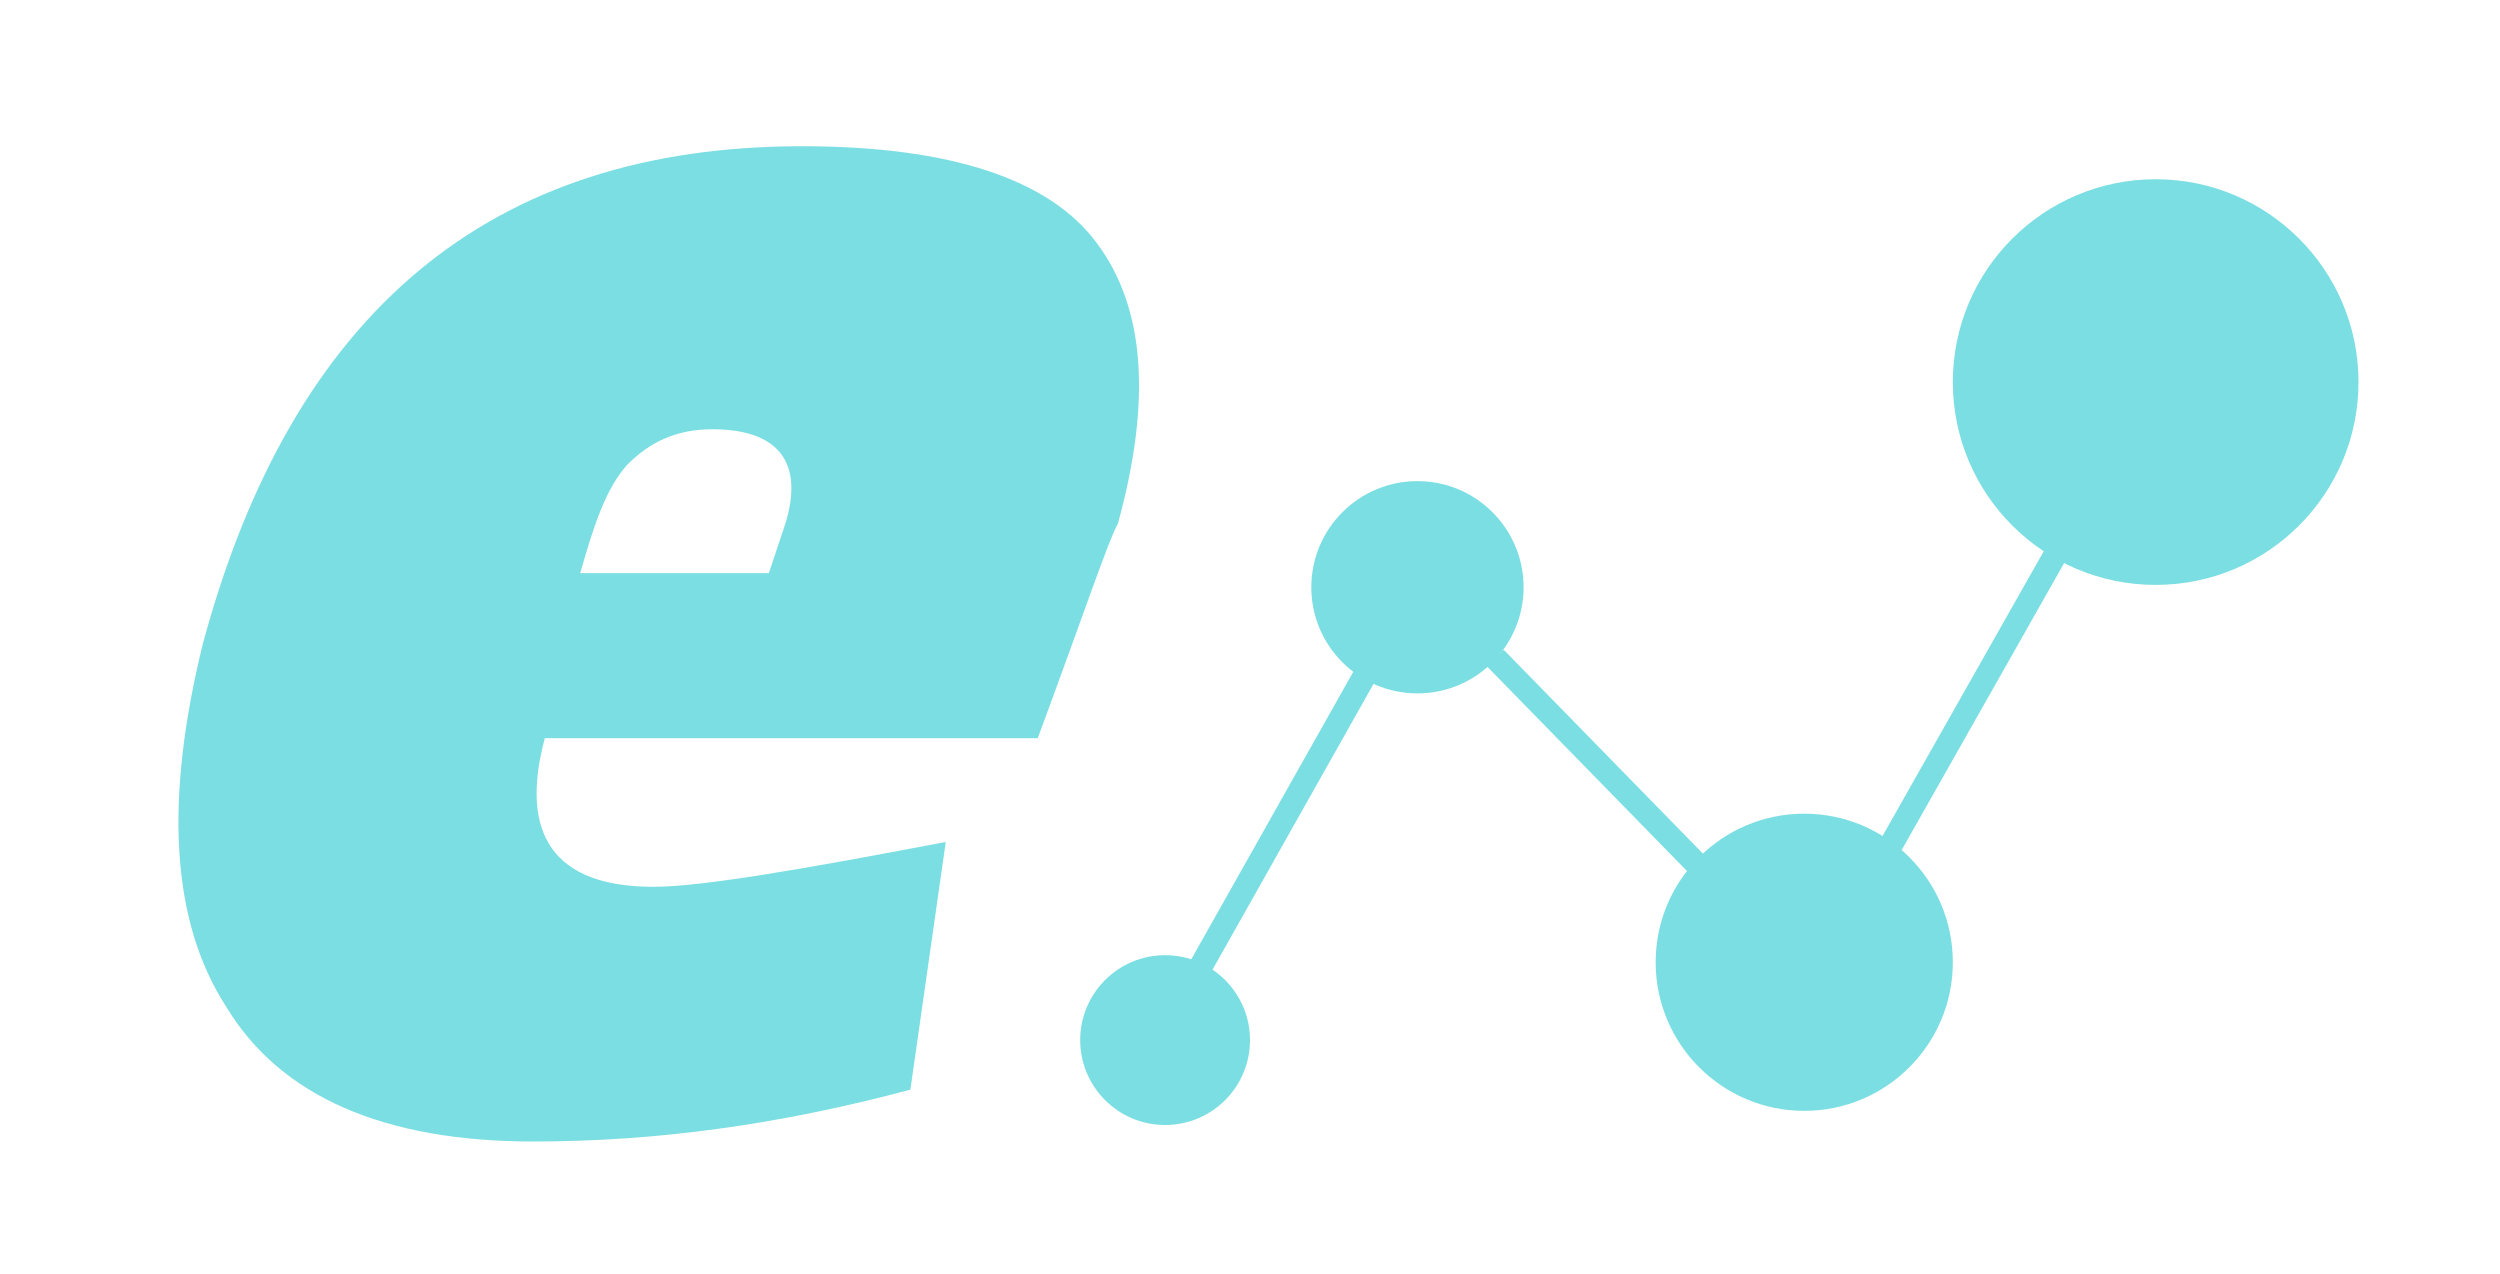
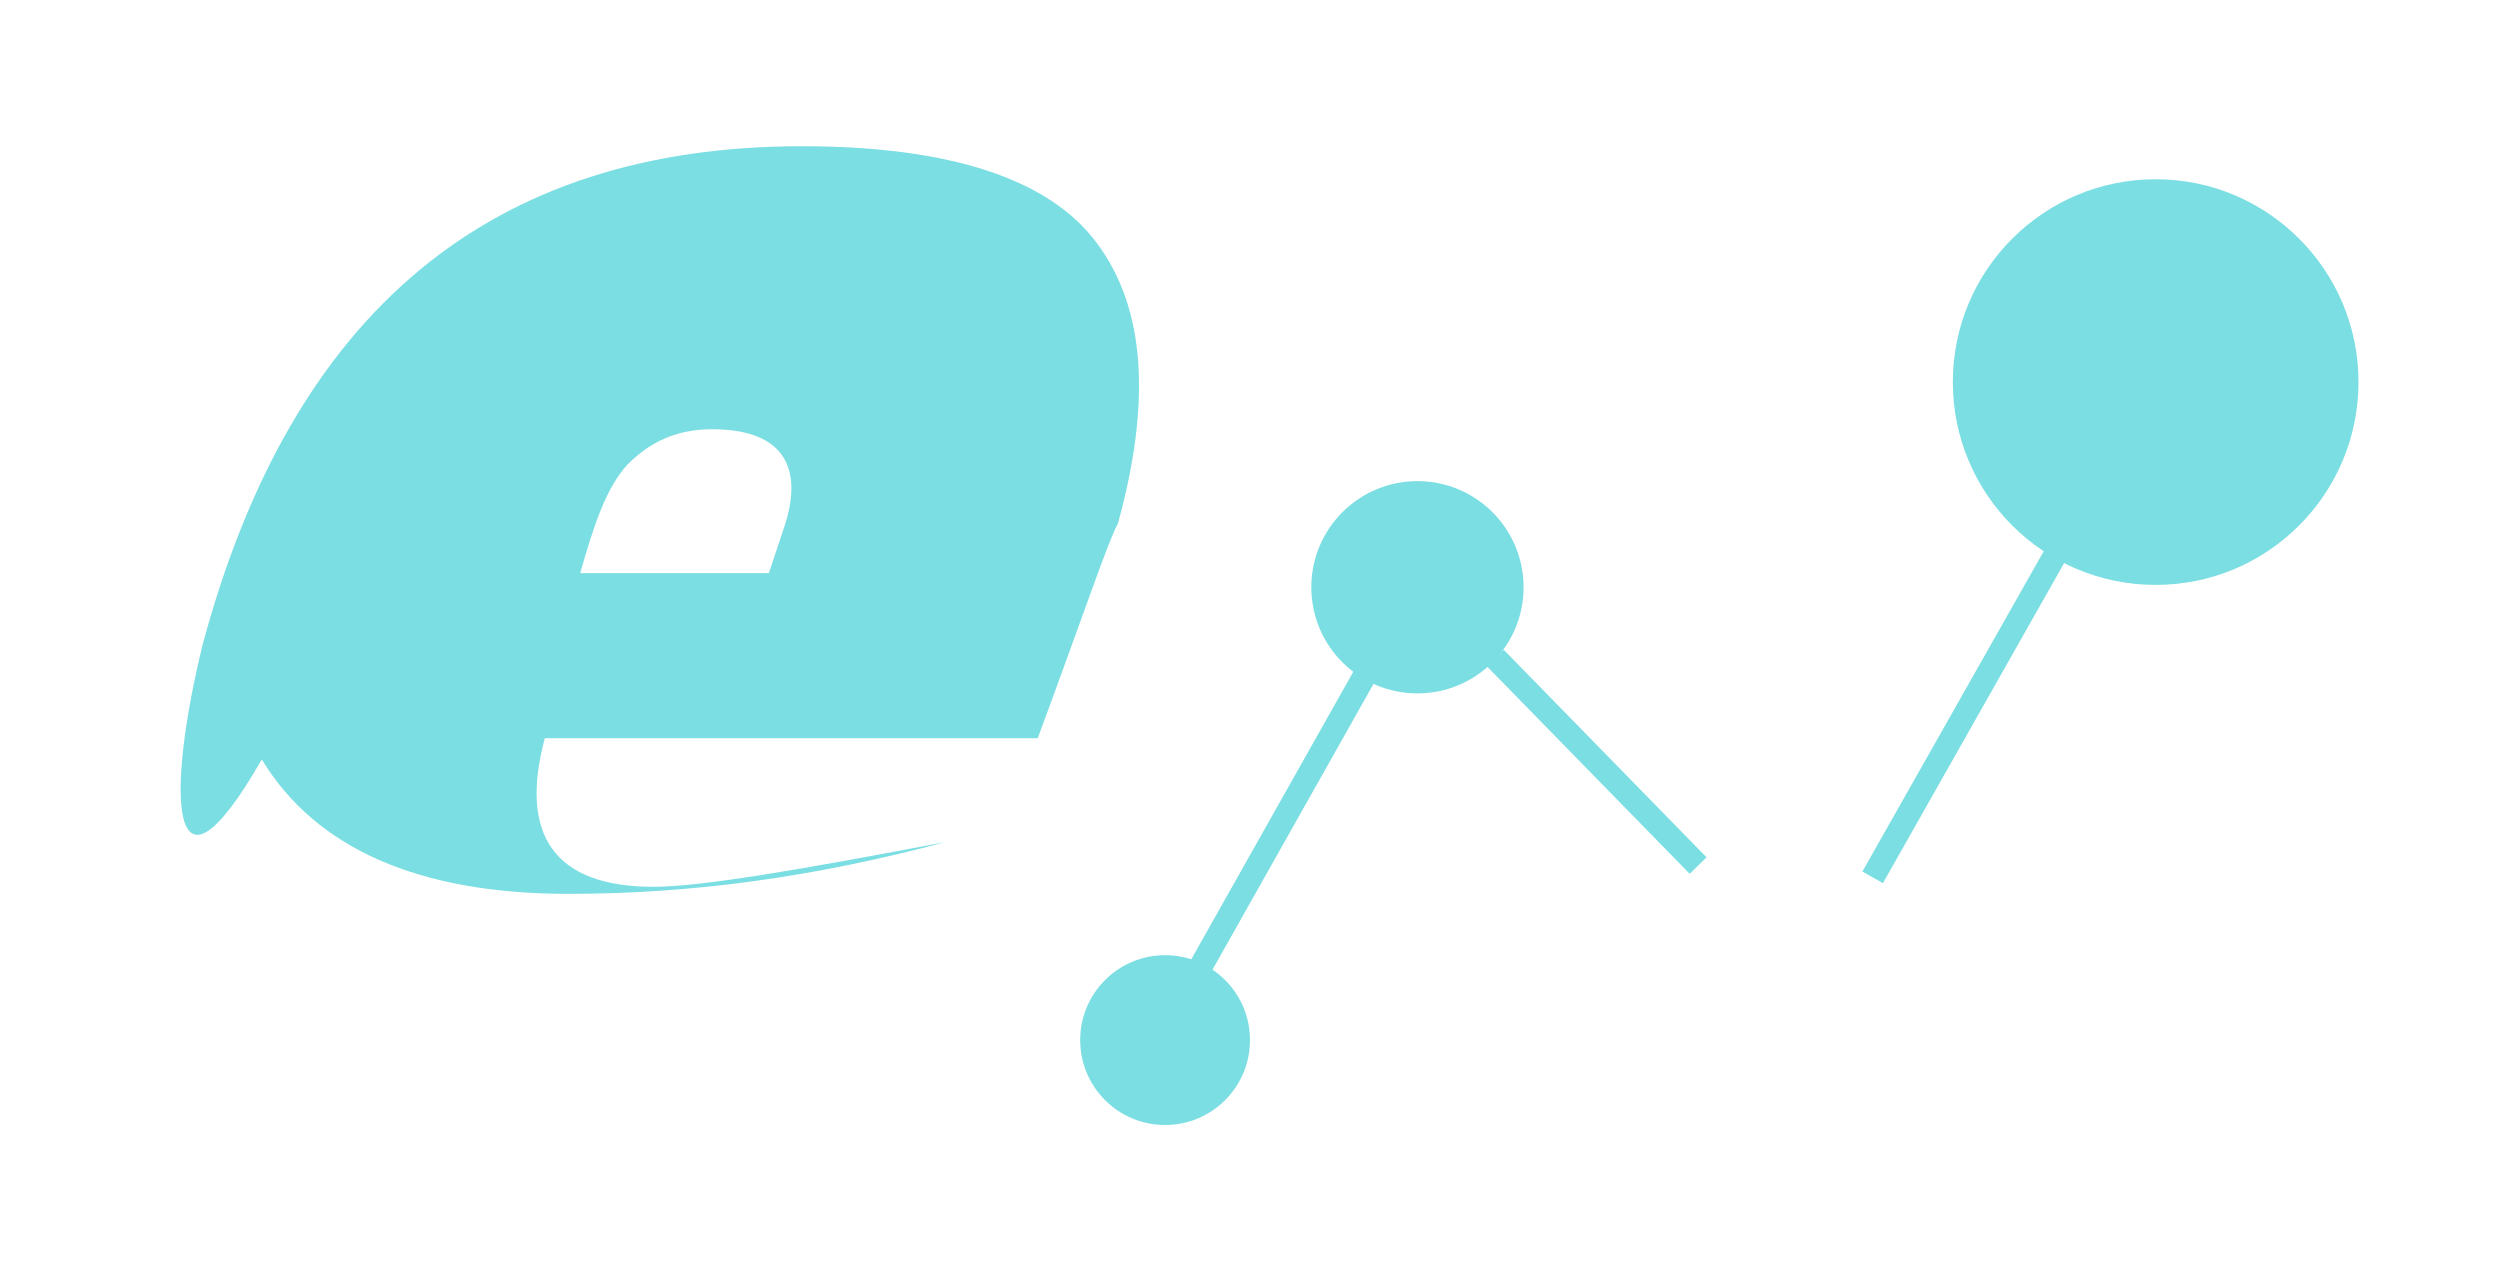
<svg xmlns="http://www.w3.org/2000/svg" version="1.1" id="Layer_1" x="0px" y="0px" viewBox="0 0 106 54" style="enable-background:new 0 0 106 54;" xml:space="preserve">
  <style type="text/css">
	.st0{fill:none;stroke:#7BDEE2;stroke-miterlimit:10;}
	.st1{fill:#7BDEE2;}
</style>
  <title>logo-mobile</title>
  <desc>Created with Sketch.</desc>
  <g>
    <line class="st0" x1="87.1" y1="23.6" x2="79.4" y2="37.2" />
    <line class="st0" x1="58" y1="28.4" x2="50.9" y2="41" />
    <line class="st0" x1="63.4" y1="27.9" x2="72" y2="36.7" />
  </g>
  <circle class="st1" cx="49.4" cy="44.1" r="3.6" />
  <g>
    <circle class="st1" cx="60.1" cy="24.9" r="4.5" />
-     <circle class="st1" cx="76.5" cy="40.8" r="6.3" />
    <circle class="st1" cx="91.4" cy="16.2" r="8.6" />
  </g>
-   <path class="st1" d="M34,6.2c6.3,0,10.5,1.4,12.5,4.1c2.1,2.8,2.3,6.8,0.9,11.9C47,22.9,46,25.9,44,31.3H23.1  c-1.1,4.1,0.4,6.3,4.6,6.3c2,0,6.1-0.7,12.4-1.9l-1.5,10.5c-5.6,1.5-10.8,2.2-16,2.2c-6.3,0-10.7-1.9-13-5.7C7.2,39,7,33.8,8.6,27.3  C12.4,13.2,20.8,6.2,34,6.2z M30.2,18.2c-1.6,0-2.7,0.6-3.6,1.5c-0.9,1-1.4,2.5-2,4.6h8l0.7-2.1C34.1,19.6,33,18.2,30.2,18.2z" />
+   <path class="st1" d="M34,6.2c6.3,0,10.5,1.4,12.5,4.1c2.1,2.8,2.3,6.8,0.9,11.9C47,22.9,46,25.9,44,31.3H23.1  c-1.1,4.1,0.4,6.3,4.6,6.3c2,0,6.1-0.7,12.4-1.9c-5.6,1.5-10.8,2.2-16,2.2c-6.3,0-10.7-1.9-13-5.7C7.2,39,7,33.8,8.6,27.3  C12.4,13.2,20.8,6.2,34,6.2z M30.2,18.2c-1.6,0-2.7,0.6-3.6,1.5c-0.9,1-1.4,2.5-2,4.6h8l0.7-2.1C34.1,19.6,33,18.2,30.2,18.2z" />
</svg>